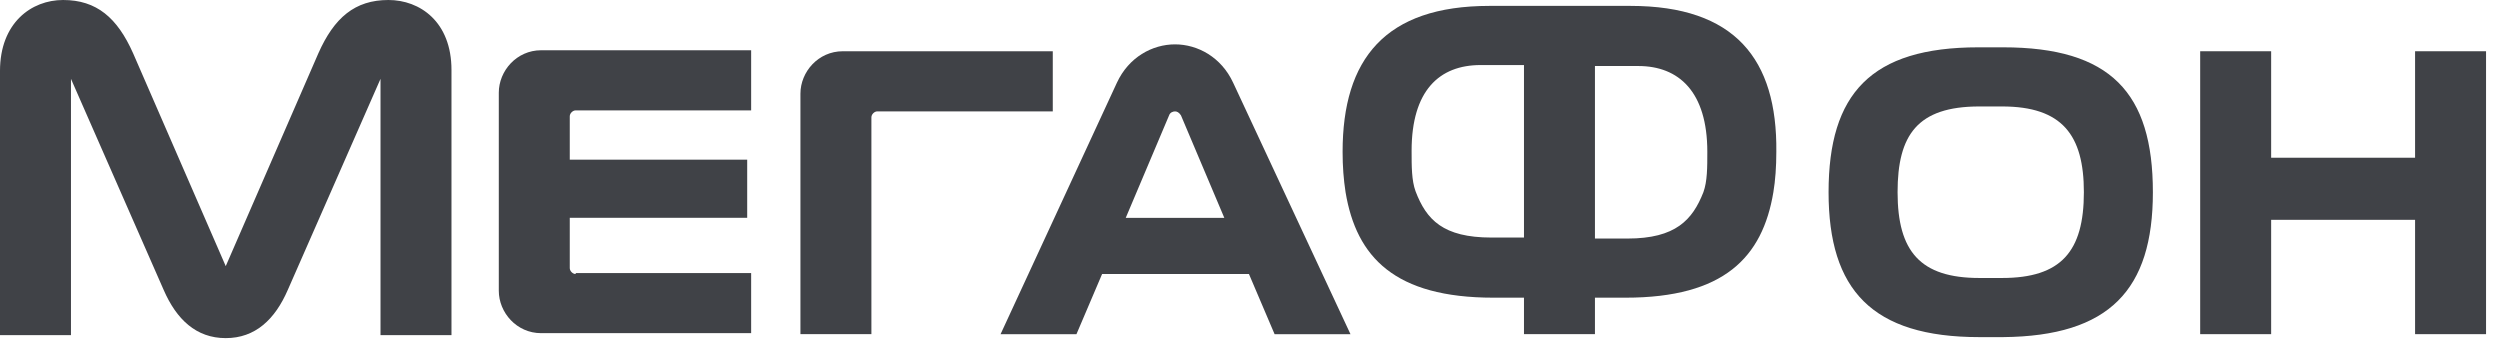
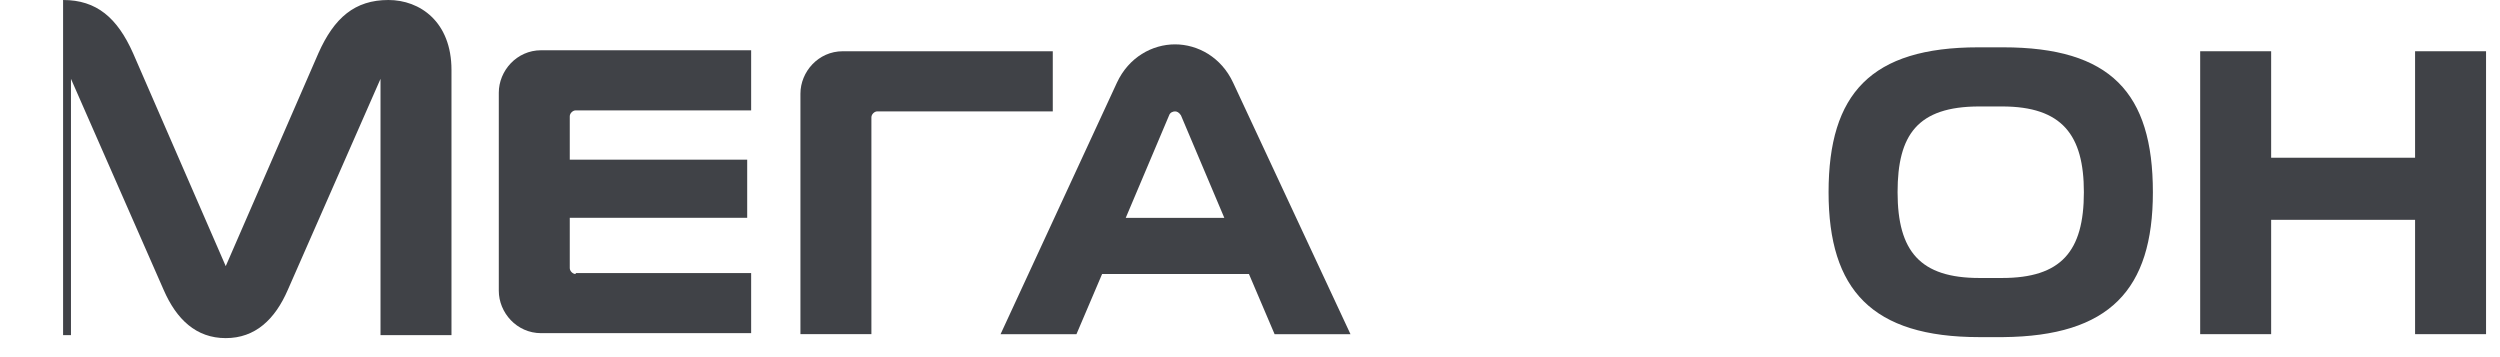
<svg xmlns="http://www.w3.org/2000/svg" width="98" height="14" viewBox="0 0 98 14" fill="none">
  <path d="M94.671 2.009V6.183H89.029V2.009H86.247V13.099H89.029V8.617H94.671V13.099H97.453V2.009H94.671Z" fill="#404247" />
  <path d="M44.129 8.54L45.829 4.521C45.868 4.405 45.984 4.367 46.061 4.367C46.139 4.367 46.216 4.405 46.293 4.521L47.993 8.54H44.129ZM48.341 3.246C47.877 2.241 46.95 1.739 46.061 1.739C45.172 1.739 44.245 2.241 43.781 3.246L39.222 13.1H42.197L43.202 10.742H48.959L49.964 13.1H52.939L48.341 3.246Z" fill="#404247" />
-   <path d="M15.225 0C13.911 0 13.099 0.696 12.481 2.087L8.849 10.433L5.217 2.087C4.598 0.696 3.787 0 2.473 0C1.237 0 0 0.889 0 2.782V13.138H2.782V3.091L6.414 11.361C6.917 12.52 7.69 13.254 8.849 13.254C10.008 13.254 10.781 12.52 11.283 11.361L14.916 3.091V13.138H17.698V2.744C17.698 0.85 16.461 0 15.225 0Z" fill="#404247" />
+   <path d="M15.225 0C13.911 0 13.099 0.696 12.481 2.087L8.849 10.433L5.217 2.087C4.598 0.696 3.787 0 2.473 0V13.138H2.782V3.091L6.414 11.361C6.917 12.52 7.69 13.254 8.849 13.254C10.008 13.254 10.781 12.52 11.283 11.361L14.916 3.091V13.138H17.698V2.744C17.698 0.85 16.461 0 15.225 0Z" fill="#404247" />
  <path d="M22.567 10.742C22.451 10.742 22.335 10.626 22.335 10.51V8.539H29.29V6.259H22.335V4.559C22.335 4.443 22.451 4.327 22.567 4.327H29.445V1.97H21.214C20.248 1.97 19.553 2.782 19.553 3.632V11.399C19.553 12.249 20.248 13.06 21.214 13.06H29.445V10.703H22.567V10.742Z" fill="#404247" />
  <path d="M34.159 13.099V4.598C34.159 4.482 34.275 4.366 34.391 4.366H41.269V2.009H33.038C32.072 2.009 31.377 2.821 31.377 3.671V13.099H34.159Z" fill="#404247" />
  <path d="M78.481 10.897H77.592C75.273 10.897 74.385 9.854 74.385 7.535C74.385 5.294 75.157 4.173 77.592 4.173H78.481C80.838 4.173 81.688 5.294 81.688 7.535C81.688 9.854 80.799 10.897 78.481 10.897ZM84.393 7.535C84.393 3.632 82.731 1.855 78.519 1.855H77.553C73.341 1.855 71.68 3.671 71.68 7.535C71.68 11.361 73.38 13.215 77.592 13.215H78.519C82.692 13.177 84.393 11.361 84.393 7.535Z" fill="#404247" />
-   <path d="M66.773 7.534C66.348 8.616 65.691 9.351 63.797 9.351H62.522V2.588H64.222C65.807 2.588 66.927 3.593 66.927 5.95C66.927 6.568 66.927 7.109 66.773 7.534ZM59.74 9.312H58.465C56.571 9.312 55.914 8.616 55.489 7.496C55.335 7.071 55.335 6.53 55.335 5.911C55.335 3.554 56.417 2.55 58.04 2.55H59.74V9.312ZM63.913 0.231H58.388C54.291 0.231 52.63 2.318 52.63 5.95C52.63 6.53 52.669 7.032 52.746 7.534C53.171 10.085 54.678 11.669 58.542 11.669H59.74V13.099H62.522V11.669H63.72C67.584 11.669 69.091 10.085 69.516 7.534C69.594 7.071 69.632 6.53 69.632 5.95C69.671 2.318 68.009 0.231 63.913 0.231Z" fill="#404247" />
</svg>